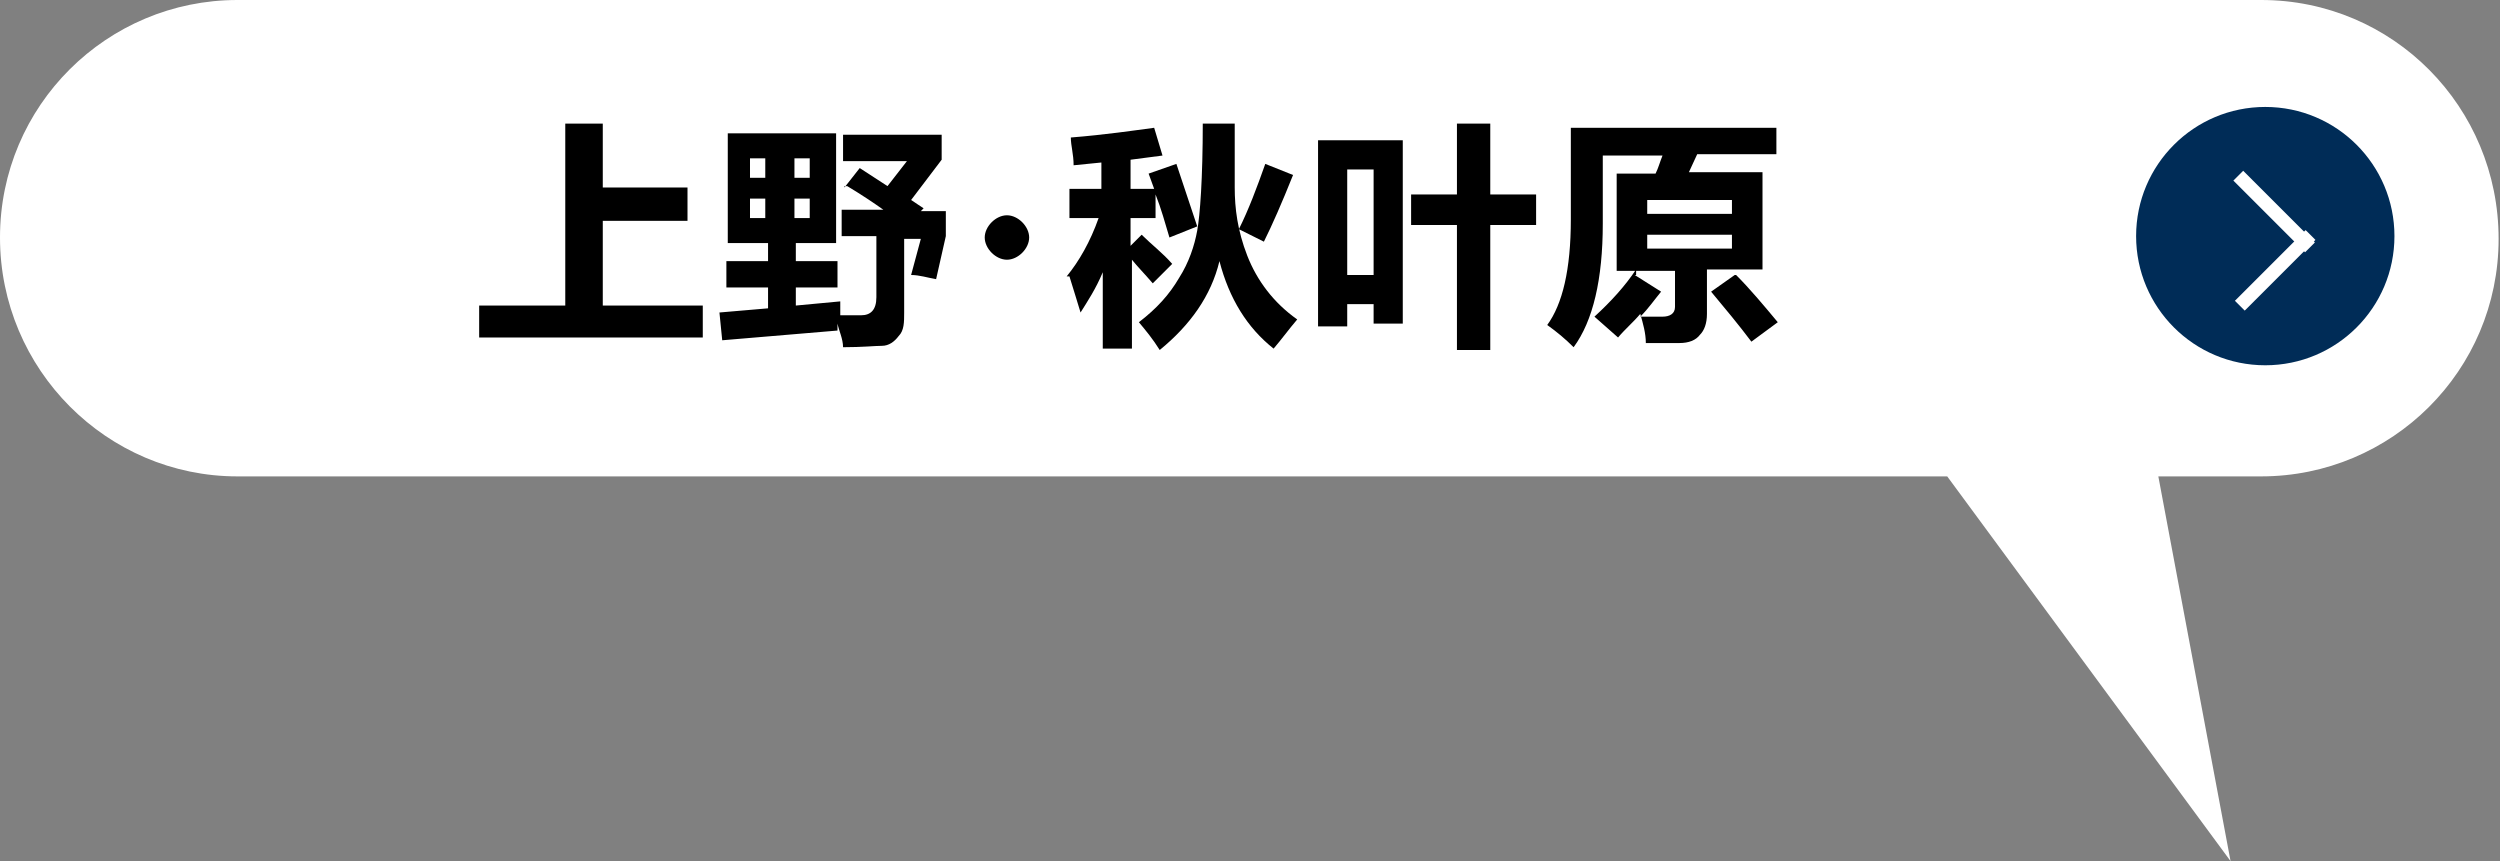
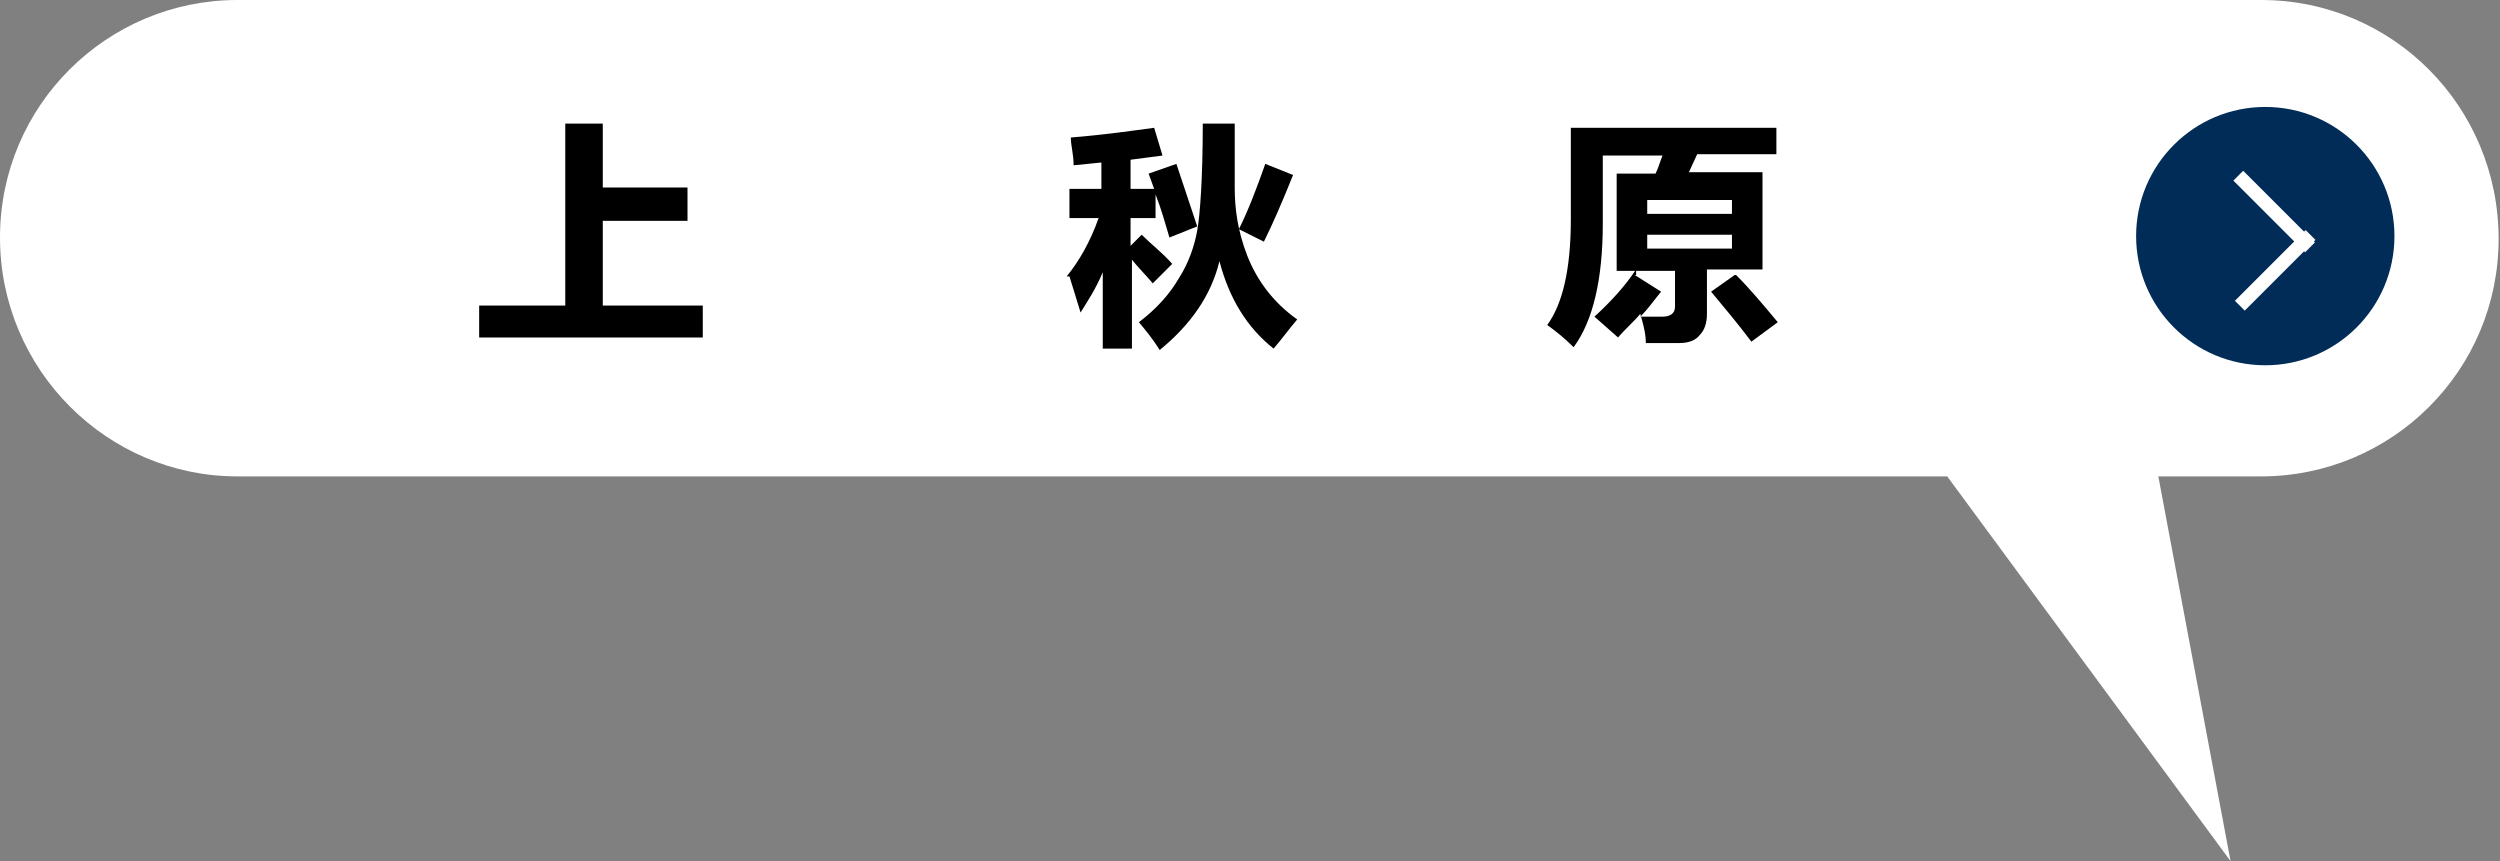
<svg xmlns="http://www.w3.org/2000/svg" version="1.1" viewBox="0 0 180 62">
  <rect x="0" y="0" width="180" height="62" fill="#808080" stroke="none" />
  <defs>
    <style>
      .cls-1 {
        fill: #fff;
      }

      .cls-2 {
        fill: #002c57;
      }
    </style>
  </defs>
  <g>
    <g id="_レイヤー_1" data-name="レイヤー_1">
      <g>
        <g id="_レイヤー_1-2">
          <g>
            <path class="cls-1" d="M140.3,34.3H17.1C7.7,34.3,0,26.6,0,17.1S7.7,0,17.1,0h145.7C172.3,0,179.9,7.7,179.9,17.2s-7.7,17.1-17.1,17.1h-7.4l5.2,27.7-20.4-27.7h.1Z" />
            <path class="cls-1" d="M0,0" />
          </g>
          <g>
            <circle class="cls-2" cx="163.1" cy="17" r="9.3" />
            <g>
              <rect class="cls-1" x="163.2" y="11.6" width="1" height="7.3" transform="translate(37.2 120.2) rotate(-45)" />
              <rect class="cls-1" x="160.2" y="19" width="7.2" height="1" transform="translate(34.2 121.5) rotate(-45)" />
            </g>
          </g>
        </g>
        <g id="_レイヤー_5">
          <g>
            <path d="M34.5,22h6.2v-13.1h2.7v4.6h6.1v2.4h-6.1v6.1h7.2v2.3h-16.1v-2.3Z" />
-             <path d="M60.8,13.5l1.1-1.4,2,1.3,1.4-1.8h-4.6v-1.9h7.1v1.8l-2.2,2.9.9.6-.2.2h1.8v1.8l-.7,3.1c-.6-.1-1.2-.3-1.8-.3l.7-2.6h-1.2v5.3c0,.7,0,1.3-.4,1.7-.3.4-.7.7-1.2.7s-1.4.1-2.8.1c0-.6-.3-1.2-.4-1.7v.5l-8.3.7-.2-2,3.5-.3v-1.5h-3v-1.9h3v-1.3h-2.9v-7.9h7.8v7.9h-2.9v1.3h3v1.9h-3v1.3l3.2-.3v1h1.5c.7,0,1.1-.4,1.1-1.3v-4.4h-2.5v-1.9h3c-.7-.5-1.6-1.1-2.6-1.7h-.2ZM54,12.8h1.1v-1.4h-1.1v1.4ZM54,15.7h1.1v-1.4h-1.1v1.4ZM58.3,11.4h-1.1v1.4h1.1v-1.4ZM58.3,15.7v-1.4h-1.1v1.4h1.1Z" />
-             <path d="M72.5,18.7c-.4,0-.8-.2-1.1-.5s-.5-.7-.5-1.1.2-.8.5-1.1.7-.5,1.1-.5.8.2,1.1.5c.3.3.5.7.5,1.1s-.2.8-.5,1.1-.7.5-1.1.5Z" />
            <path d="M76.8,19.9c.9-1.1,1.7-2.5,2.3-4.2h-2.1v-2.1h2.3v-1.9l-2,.2c0-.8-.2-1.4-.2-2,2.5-.2,4.5-.5,6-.7l.6,2-2.3.3v2.1h1.7l-.4-1.1,2-.7c.4,1.2.9,2.7,1.5,4.5l-2,.8c-.3-1-.6-2.1-1-3.1v1.7h-1.8v2l.8-.8c.7.7,1.5,1.3,2.2,2.1l-1.4,1.4c-.6-.7-1.1-1.2-1.5-1.7v6.4h-2.1v-5.5c-.5,1.2-1.1,2.1-1.6,2.9-.2-.7-.5-1.6-.8-2.6,0,0-.2,0-.2,0ZM86.6,8.9h2.3v4.6c0,1.5.2,3.1.9,4.9.7,1.8,1.9,3.4,3.6,4.6-.6.7-1.1,1.4-1.7,2.1-1.9-1.5-3.2-3.6-3.9-6.3-.6,2.5-2.1,4.6-4.3,6.4-.5-.8-1-1.4-1.5-2,1.3-1,2.2-2,2.9-3.2.7-1.1,1.1-2.3,1.3-3.4.2-1.1.4-3.7.4-7.8h0ZM91.1,11.8l2,.8c-.8,2-1.5,3.6-2.1,4.8l-1.8-.9c.7-1.4,1.3-3,1.9-4.7Z" />
-             <path d="M94.9,10.1h6.1v13.2h-2.1v-1.4h-1.9v1.6h-2.1v-13.4ZM98.9,12.2h-1.9v7.6h1.9s0-7.6,0-7.6ZM101.6,14h3.3v-5.1h2.4v5.1h3.3v2.2h-3.3v9h-2.4v-9h-3.3v-2.2Z" />
            <path d="M117.7,19.8l1.9,1.2c-.5.6-.9,1.2-1.5,1.8h1.6c.5,0,.9-.2.9-.7v-2.6h-4.2v-7h2.8c.2-.4.3-.8.5-1.3h-4.3v4.9c0,4-.7,7-2.1,8.9-.6-.6-1.2-1.1-1.9-1.6,1.1-1.5,1.7-4,1.7-7.6v-6.6h14.8v1.9h-5.7c-.2.4-.4.9-.6,1.3h5.3v7h-4v3.2c0,.7-.2,1.2-.5,1.5-.3.4-.8.6-1.5.6h-2.4c0-.7-.2-1.4-.4-2.1-.5.6-1.1,1.1-1.6,1.7l-1.7-1.5c1.2-1.1,2.2-2.2,3-3.4v.4h-.1ZM124.7,14.4h-6.1v1h6.1v-1ZM124.7,17.9v-1h-6.1v1h6.1ZM125,19.8c1,1,2,2.2,3,3.4l-1.9,1.4c-.9-1.2-1.9-2.4-2.9-3.6l1.7-1.2s0,0,.1,0Z" />
          </g>
        </g>
      </g>
    </g>
  </g>
</svg>